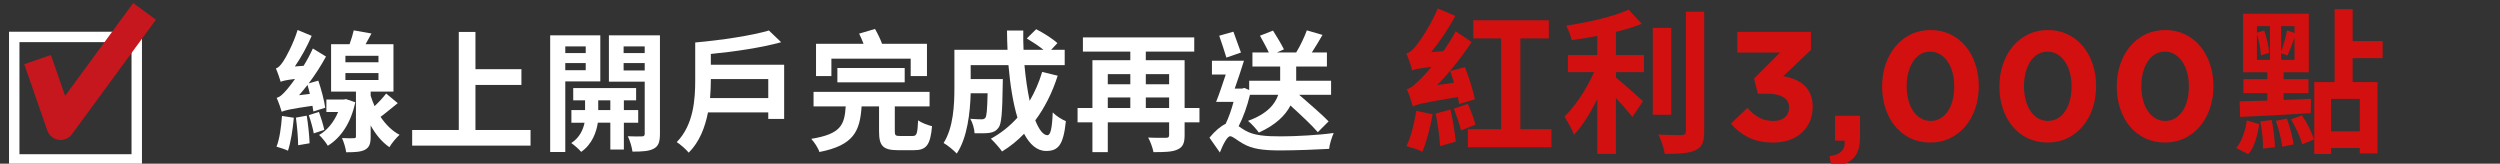
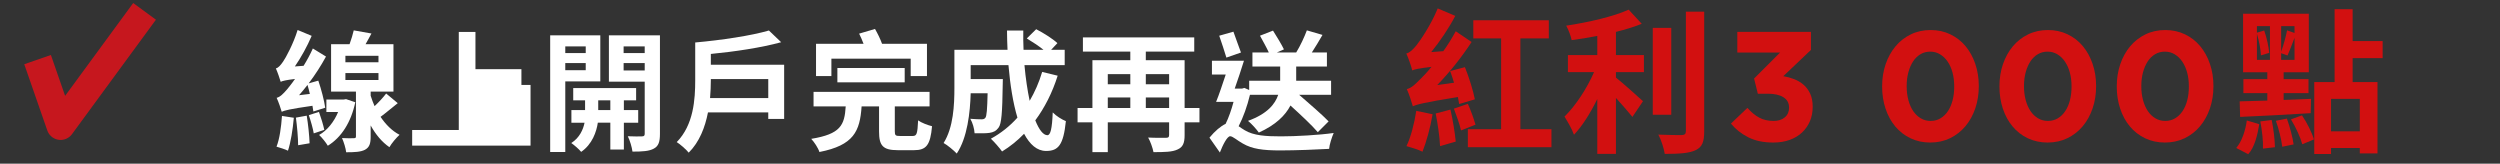
<svg xmlns="http://www.w3.org/2000/svg" id="_圖層_1" data-name="圖層_1" version="1.1" viewBox="0 0 595.279 38.964">
  <rect x="0" y="0" width="595.279" height="38.964" fill="#333333" stroke="none" />
  <g>
    <path d="M74.615,26.55c-.062-.403-.124-.868-.217-1.364-5.612.806-6.636,1.116-7.317,1.427-.187-.683-.775-2.388-1.209-3.318.837-.217,1.519-.898,2.511-2.046.341-.435,1.055-1.271,1.86-2.45-2.263.279-2.945.465-3.41.682-.187-.682-.744-2.294-1.147-3.193.62-.155,1.116-.744,1.736-1.644.62-.868,2.449-4.248,3.441-7.503l3.349,1.395c-1.054,2.48-2.511,5.116-4,7.287l2.078-.155c.806-1.303,1.581-2.729,2.201-4.124l3.132,1.922c-1.179,2.17-2.574,4.341-4.124,6.387l2.294-.651c.713,2.077,1.426,4.806,1.643,6.449l-2.821.899ZM69.964,28.039c-.248,2.853-.744,5.891-1.395,7.845-.589-.311-1.984-.744-2.729-.962.744-1.859,1.116-4.713,1.302-7.316l2.822.434ZM73.034,27.542c.341,2.077.62,4.744.682,6.573l-2.729.465c0-1.767-.248-4.495-.527-6.573l2.574-.465ZM73.778,22.365c-.155-.744-.372-1.488-.559-2.14-.651.837-1.333,1.675-2.015,2.449l2.574-.31ZM75.948,26.643c.496,1.364,1.023,3.101,1.271,4.279l-2.512.837c-.186-1.147-.713-3.008-1.178-4.341l2.418-.775ZM84.599,24.349c-1.023,4.806-3.318,8.371-6.542,10.355-.434-.744-1.395-1.953-2.077-2.573,1.922-1.054,3.565-3.132,4.527-5.457h-2.791v-2.977h4.124l.558-.093,2.202.744ZM94.707,24.566c-1.426,1.116-2.821,2.325-4.093,3.256,1.209,1.798,2.729,3.349,4.527,4.278-.775.683-1.891,2.016-2.418,2.946-1.798-1.24-3.287-3.039-4.465-5.179v2.667c0,1.643-.279,2.542-1.364,3.131-1.023.527-2.48.59-4.465.59-.124-.992-.558-2.419-.992-3.38,1.147.062,2.418.062,2.791.031.403,0,.527-.093.527-.435v-10.666h-5.922v-11.286h4.403c.403-1.116.775-2.325.992-3.286l4.217.744c-.465.899-.961,1.736-1.395,2.542h6.635v11.286h-5.426v.992c.279.868.589,1.705.93,2.48,1.023-.961,2.078-2.108,2.759-3.008l2.76,2.295ZM82.243,14.83h7.875v-1.55h-7.875v1.55ZM82.243,19.047h7.875v-1.643h-7.875v1.643Z" fill="#fff" />
-     <path d="M126.327,30.953v3.721h-28.185v-3.721h11.1V7.606h3.969v8.867h10.945v3.752h-10.945v10.728h13.116Z" fill="#fff" />
+     <path d="M126.327,30.953v3.721h-28.185v-3.721h11.1V7.606h3.969v8.867h10.945v3.752h-10.945h13.116Z" fill="#fff" />
    <path d="M134.6,19.388v16.805h-3.597V8.412h11.937v10.977h-8.34ZM134.6,11.047v1.581h4.868v-1.581h-4.868ZM139.467,16.721v-1.705h-4.868v1.705h4.868ZM148.552,29.216v6.388h-3.225v-6.388h-2.977c-.31,2.14-1.333,5.147-3.969,6.945-.527-.65-1.643-1.611-2.356-2.107,1.984-1.24,2.853-3.256,3.163-4.838h-3.132v-3.007h3.256v-2.325h-2.822v-2.915h14.976v2.915h-2.915v2.325h3.411v3.007h-3.411ZM145.327,26.209v-2.325h-2.883v2.325h2.883ZM157.141,31.883c0,1.892-.341,2.915-1.457,3.504-1.116.62-2.729.713-5.085.713-.124-1.023-.62-2.697-1.116-3.659,1.395.062,2.914.062,3.379.031.496,0,.651-.186.651-.62v-12.402h-8.526v-11.038h12.154v23.472ZM148.49,11.047v1.581h5.022v-1.581h-5.022ZM153.513,16.784v-1.768h-5.022v1.768h5.022Z" fill="#fff" />
    <path d="M186.715,15.419v12.898h-3.783v-1.551h-14.355c-.682,3.504-2.016,7.039-4.589,9.581-.558-.713-2.077-2.046-2.853-2.512,4.031-4.093,4.403-10.2,4.403-14.728v-8.992c6.263-.558,13.333-1.612,17.549-2.853l2.915,2.791c-4.744,1.302-10.976,2.232-16.743,2.791v2.574h17.457ZM182.932,23.357v-4.527h-13.673v.311c0,1.271-.062,2.729-.186,4.217h13.859Z" fill="#fff" />
    <path d="M217.311,32.379c.992,0,1.147-.527,1.302-3.721.744.558,2.295,1.147,3.318,1.396-.403,4.496-1.364,5.705-4.279,5.705h-3.876c-3.597,0-4.465-1.116-4.465-4.465v-5.953h-4.154c-.403,5.922-1.86,9.239-10.046,10.852-.279-.93-1.24-2.387-1.954-3.131,7.007-1.147,7.938-3.256,8.216-7.721h-7.658v-3.473h27.626v3.473h-8.278v5.922c0,.992.186,1.116,1.271,1.116h2.977ZM197.964,18.117h-3.659v-7.689h11.317c-.31-.837-.682-1.674-1.054-2.418l3.783-1.116c.62,1.085,1.271,2.387,1.674,3.535h10.697v7.689h-3.875v-4.155h-18.882v4.155ZM199.39,19.605v-3.411h16.03v3.411h-16.03Z" fill="#fff" />
    <path d="M251.846,18.024c-1.271,4.03-3.101,7.627-5.333,10.635.899,2.232,1.892,3.534,2.884,3.534.744,0,1.116-1.55,1.271-5.426.837.868,2.139,1.675,3.131,2.078-.589,5.735-1.829,7.1-4.713,7.1-2.17,0-3.875-1.55-5.24-4.093-1.582,1.644-3.318,3.039-5.24,4.217-.559-.806-1.892-2.325-2.667-3.038,2.388-1.303,4.527-3.008,6.325-5.023-1.054-3.504-1.736-7.844-2.139-12.495h-8.992v3.317h7.658s-.031.961-.031,1.396c-.093,6.511-.279,9.271-.992,10.17-.589.806-1.209,1.085-2.139,1.24-.807.124-2.14.124-3.566.093-.062-1.085-.465-2.512-1.023-3.441,1.116.093,2.17.124,2.666.124.435,0,.683-.062.931-.372.31-.434.434-1.922.527-5.829h-4.031c-.124,4.526-.775,10.573-3.317,14.355-.651-.713-2.295-2.077-3.132-2.511,2.356-3.721,2.573-9.116,2.573-13.146v-9.054h12.65c-.062-1.519-.124-3.039-.124-4.589h3.876c-.031,1.55,0,3.07.062,4.589h4.744c-1.147-.93-2.697-1.922-3.969-2.698l2.232-2.201c1.706.868,3.969,2.294,5.054,3.317l-1.488,1.582h3.225v3.659h-9.581c.279,3.101.713,6.015,1.24,8.495,1.209-2.077,2.232-4.371,2.977-6.883l3.689.899Z" fill="#fff" />
    <path d="M285.605,29.123h-3.535v3.069c0,1.861-.403,2.854-1.705,3.411-1.24.589-3.101.62-5.705.62-.187-.992-.744-2.543-1.271-3.473,1.705.093,3.689.062,4.248.062s.744-.155.744-.683v-3.008h-14.604v7.101h-3.659v-7.101h-3.535v-3.41h3.535v-11.379h9.022v-2.046h-11.286v-3.38h26.51v3.38h-11.534v2.046h9.24v11.379h3.535v3.41ZM263.777,17.652v2.418h5.364v-2.418h-5.364ZM263.777,25.713h5.364v-2.512h-5.364v2.512ZM272.831,17.652v2.418h5.55v-2.418h-5.55ZM278.381,25.713v-2.512h-5.55v2.512h5.55Z" fill="#fff" />
    <path d="M297.629,22.581c-.651,2.697-1.581,5.333-2.697,7.473.403.279.868.62,1.457.961,2.108,1.271,4.992,1.457,8.62,1.457,3.565,0,9.115-.31,12.558-.806-.435.992-1.023,2.79-1.086,3.782-2.573.155-7.999.372-11.627.372-4.124,0-6.697-.341-8.93-1.644-1.302-.713-2.388-1.736-3.008-1.736-.713,0-1.767,2.109-2.449,3.876l-2.48-3.534c1.302-1.582,2.697-2.76,3.845-3.287.744-1.488,1.396-3.41,1.892-5.24h-4.155c.713-1.736,1.52-4.186,2.295-6.511h-3.287v-3.287h7.628c-.651,2.108-1.458,4.527-2.202,6.635h1.767l.527-.155,1.147.496v-2.201h7.379v-3.38h-6.604v-3.349h3.906c-.558-1.209-1.426-2.759-2.108-4l3.101-1.209c.868,1.364,2.047,3.318,2.604,4.465l-1.705.744h4.62c.992-1.612,1.953-3.689,2.542-5.271l3.721,1.085c-.806,1.426-1.705,2.884-2.542,4.186h3.596v3.349h-7.316v3.38h8.309v3.349h-7.596c2.48,2.17,5.426,4.682,7.007,6.325l-2.573,2.573c-1.396-1.643-4.062-4.123-6.512-6.355-1.209,2.355-3.534,4.65-7.534,6.449-.526-.775-1.705-2.078-2.573-2.791,4.62-1.674,6.449-4,7.193-6.201h-6.729ZM292.017,13.714c-.403-1.395-1.147-3.566-1.706-5.209l3.38-.961c.558,1.612,1.333,3.659,1.798,4.961l-3.473,1.209Z" fill="#fff" />
  </g>
  <g>
    <path d="M347.441,24.763c-.073-.481-.185-1.036-.296-1.666-8.362,1.369-9.806,1.777-10.73,2.221-.223-.852-.926-2.997-1.443-4.107,1.036-.222,1.924-1.035,3.219-2.368.556-.518,1.518-1.517,2.664-2.923-3.145.37-3.996.592-4.588.851-.185-.888-.888-2.886-1.406-4.033.814-.185,1.48-.851,2.369-1.887.851-1.036,3.552-4.996,5.105-8.844l4.182,1.776c-1.592,3.034-3.663,6.105-5.735,8.622l2.886-.222c1.073-1.48,2.072-3.108,2.961-4.736l3.773,2.553c-2.367,3.626-5.217,7.215-8.178,10.25l3.997-.555c-.296-.962-.593-1.887-.925-2.775l3.515-.925c.999,2.442,1.998,5.699,2.368,7.66l-3.737,1.11ZM341.114,27.205c-.518,3.183-1.518,6.698-2.405,8.918-.925-.48-2.738-1.035-3.812-1.332,1.036-2.109,1.887-5.477,2.332-8.399l3.885.813ZM345.37,26.095c.555,2.441,1.072,5.551,1.258,7.623l-3.738,1.072c-.073-2.109-.555-5.328-1.035-7.771l3.516-.925ZM349.514,24.726c.703,1.555,1.443,3.626,1.813,4.959l-3.441,1.368c-.296-1.368-1.073-3.552-1.702-5.181l3.33-1.146ZM369.421,30.757v4.293h-19.907v-4.293h7.919V9.148h-6.624v-4.329h17.983v4.329h-6.771v21.609h7.4Z" fill="#d21010" />
    <path d="M384.774,13.107h6.66v4.07h-6.66v1.295c1.85,1.48,5.477,4.736,6.438,5.625l-2.517,3.736c-.925-1.146-2.479-2.922-3.922-4.514v13.32h-4.44v-13.061c-1.628,3.33-3.552,6.4-5.55,8.51-.444-1.332-1.555-3.182-2.258-4.329,2.627-2.554,5.365-6.734,7.031-10.583h-6.217v-4.07h6.993v-4.552c-2.072.407-4.144.74-6.105,1-.185-1-.776-2.517-1.295-3.441,5.365-.814,11.286-2.183,14.875-3.812l3.108,3.367c-1.813.74-3.922,1.369-6.143,1.924v5.514ZM397.947,27.316h-4.403V6.632h4.403v20.684ZM405.792,2.784v28.454c0,2.628-.518,3.775-2.035,4.516-1.518.739-3.959.887-7.363.887-.186-1.295-.852-3.33-1.518-4.588,2.405.111,4.811.111,5.551.111.703-.037.998-.223.998-.962V2.784h4.367Z" fill="#d21010" />
    <path d="M422.257,33.939c-2.344,0-4.336-.416-5.976-1.248-1.642-.832-3.016-1.919-4.126-3.261l3.922-3.741c.889,1.012,1.819,1.782,2.794,2.312.974.53,2.128.795,3.46.795,1.084,0,1.967-.281,2.645-.847.679-.565,1.018-1.326,1.018-2.284v-.073c0-1.056-.443-1.866-1.332-2.431-.888-.564-2.133-.848-3.736-.848h-2.368l-.888-3.61,6.179-6.188h-10.175v-4.921h17.535v4.292l-6.584,6.253c.889.148,1.748.383,2.58.703.832.321,1.576.765,2.234,1.332.658.568,1.186,1.277,1.583,2.128s.597,1.881.597,3.089v.074c0,1.234-.219,2.362-.652,3.386-.436,1.024-1.056,1.919-1.863,2.683-.807.765-1.791,1.357-2.955,1.775-1.164.42-2.461.629-3.891.629Z" fill="#d21010" />
-     <path d="M435.612,37.159c2.604-.272,3.809-1.493,3.613-3.663h-2.281v-5.92h5.957v4.995c0,2.442-.588,4.199-1.765,5.272-1.177,1.072-2.857,1.621-5.043,1.646l-.481-2.331Z" fill="#d21010" />
    <path d="M459.626,33.939c-1.727,0-3.3-.339-4.718-1.018-1.419-.678-2.627-1.615-3.626-2.812s-1.77-2.608-2.312-4.236-.814-3.379-.814-5.254v-.074c0-1.874.277-3.626.833-5.254s1.338-3.046,2.35-4.255c1.011-1.208,2.226-2.158,3.645-2.849,1.418-.69,2.99-1.036,4.718-1.036,1.701,0,3.262.339,4.68,1.018,1.418.679,2.627,1.616,3.627,2.812.998,1.197,1.775,2.609,2.33,4.237s.833,3.379.833,5.254v.073c0,1.875-.278,3.626-.833,5.255-.555,1.627-1.338,3.046-2.35,4.254-1.012,1.209-2.227,2.159-3.645,2.85-1.418.689-2.99,1.035-4.717,1.035ZM459.7,28.796c.863,0,1.64-.203,2.33-.61.691-.407,1.283-.974,1.776-1.702.493-.727.87-1.591,1.128-2.59.26-.999.389-2.09.389-3.274v-.074c0-1.184-.135-2.275-.406-3.274s-.66-1.868-1.166-2.608-1.109-1.319-1.812-1.739-1.475-.629-2.312-.629c-.863,0-1.641.204-2.331.611-.69.407-1.276.975-1.758,1.702-.481.728-.857,1.591-1.128,2.59-.271.999-.407,2.09-.407,3.275v.073c0,1.185.136,2.282.407,3.293.271,1.012.652,1.882,1.146,2.608.493.729,1.092,1.302,1.795,1.721.703.42,1.485.629,2.35.629Z" fill="#d21010" />
    <path d="M487.56,33.939c-1.727,0-3.3-.339-4.718-1.018-1.418-.678-2.627-1.615-3.625-2.812-1-1.196-1.771-2.608-2.312-4.236-.543-1.628-.814-3.379-.814-5.254v-.074c0-1.874.277-3.626.832-5.254.556-1.628,1.338-3.046,2.35-4.255,1.012-1.208,2.227-2.158,3.645-2.849,1.418-.69,2.99-1.036,4.718-1.036,1.702,0,3.262.339,4.681,1.018,1.418.679,2.627,1.616,3.626,2.812.999,1.197,1.776,2.609,2.331,4.237s.832,3.379.832,5.254v.073c0,1.875-.277,3.626-.832,5.255-.555,1.627-1.338,3.046-2.35,4.254-1.012,1.209-2.227,2.159-3.645,2.85-1.419.689-2.991,1.035-4.718,1.035ZM487.635,28.796c.863,0,1.64-.203,2.331-.61.69-.407,1.282-.974,1.775-1.702.494-.727.87-1.591,1.129-2.59.26-.999.389-2.09.389-3.274v-.074c0-1.184-.136-2.275-.407-3.274s-.66-1.868-1.165-2.608c-.506-.74-1.11-1.319-1.813-1.739-.702-.419-1.474-.629-2.312-.629-.863,0-1.641.204-2.331.611-.69.407-1.276.975-1.758,1.702-.48.728-.857,1.591-1.128,2.59-.271.999-.407,2.09-.407,3.275v.073c0,1.185.136,2.282.407,3.293.271,1.012.653,1.882,1.147,2.608.492.729,1.091,1.302,1.794,1.721.703.42,1.485.629,2.35.629Z" fill="#d21010" />
    <path d="M515.495,33.939c-1.727,0-3.299-.339-4.717-1.018-1.419-.678-2.627-1.615-3.626-2.812s-1.771-2.608-2.312-4.236c-.543-1.628-.813-3.379-.813-5.254v-.074c0-1.874.277-3.626.832-5.254s1.338-3.046,2.35-4.255c1.011-1.208,2.226-2.158,3.645-2.849,1.418-.69,2.99-1.036,4.717-1.036,1.703,0,3.262.339,4.682,1.018,1.418.679,2.627,1.616,3.625,2.812,1,1.197,1.776,2.609,2.332,4.237.555,1.628.832,3.379.832,5.254v.073c0,1.875-.277,3.626-.832,5.255-.556,1.627-1.339,3.046-2.35,4.254-1.012,1.209-2.227,2.159-3.645,2.85-1.42.689-2.992,1.035-4.719,1.035ZM515.569,28.796c.863,0,1.641-.203,2.332-.61.689-.407,1.281-.974,1.775-1.702.493-.727.869-1.591,1.129-2.59.259-.999.389-2.09.389-3.274v-.074c0-1.184-.137-2.275-.408-3.274s-.66-1.868-1.165-2.608c-.506-.74-1.11-1.319-1.813-1.739-.702-.419-1.474-.629-2.312-.629-.863,0-1.641.204-2.33.611-.691.407-1.277.975-1.758,1.702-.48.728-.857,1.591-1.129,2.59s-.406,2.09-.406,3.275v.073c0,1.185.135,2.282.406,3.293.271,1.012.654,1.882,1.147,2.608.493.729,1.091,1.302,1.794,1.721.703.42,1.486.629,2.35.629Z" fill="#d21010" />
    <path d="M532.476,35.235c1.332-1.554,2.184-4.107,2.516-6.55l2.961.889c-.444,2.627-1.073,5.439-2.627,7.141l-2.85-1.479ZM533.29,24.134c1.85-.037,4.107-.111,6.586-.186v-1.775h-5.698v-3.331h5.698v-1.628h-5.772V3.265h15.652v13.95h-5.995v1.628h5.921v3.331h-5.921v1.627c2.146-.073,4.367-.185,6.514-.258l-.074,3.404c-5.995.369-12.322.703-16.8.887l-.11-3.699ZM537.397,14.254h3.107V6.225h-3.107v1.554l1.738-.518c.592,1.702,1.073,3.885,1.184,5.329l-1.961.592c-.074-1.406-.443-3.478-.961-5.144v6.217ZM540.912,28.574c.444,2.072.74,4.699.776,6.477l-2.849.332c.074-1.738-.222-4.402-.629-6.475l2.701-.334ZM544.538,28.242c.703,1.961,1.369,4.439,1.592,6.143l-2.701.555c-.186-1.666-.814-4.219-1.518-6.18l2.627-.518ZM546.352,6.225h-3.183v6.105c.518-1.48,1.147-3.626,1.406-5.106l1.776.629v-1.628ZM546.352,14.254v-5.254c-.593,1.554-1.185,3.145-1.665,4.218l-1.518-.555v1.591h3.183ZM548.128,27.464c1.184,1.738,2.367,4.107,2.849,5.735l-2.774,1.147c-.445-1.629-1.555-4.07-2.701-5.921l2.627-.962ZM560.19,13.847v5.698h5.92v16.984h-4.218v-1.295h-6.846v1.442h-3.996v-17.132h4.847V2.191h4.293v7.585h7.142v4.07h-7.142ZM561.893,23.542h-6.846v7.732h6.846v-7.732Z" fill="#d21010" />
  </g>
-   <rect x="3.39" y="8.792" width="29.171" height="29.172" fill="none" stroke="#fff" stroke-miterlimit="10" stroke-width="2.483" />
  <path id="path2170" d="M8.946,14.192l5.486,15.769L34.423,2.705" fill="none" stroke="#c6171e" stroke-linejoin="round" stroke-width="6.713" />
</svg>